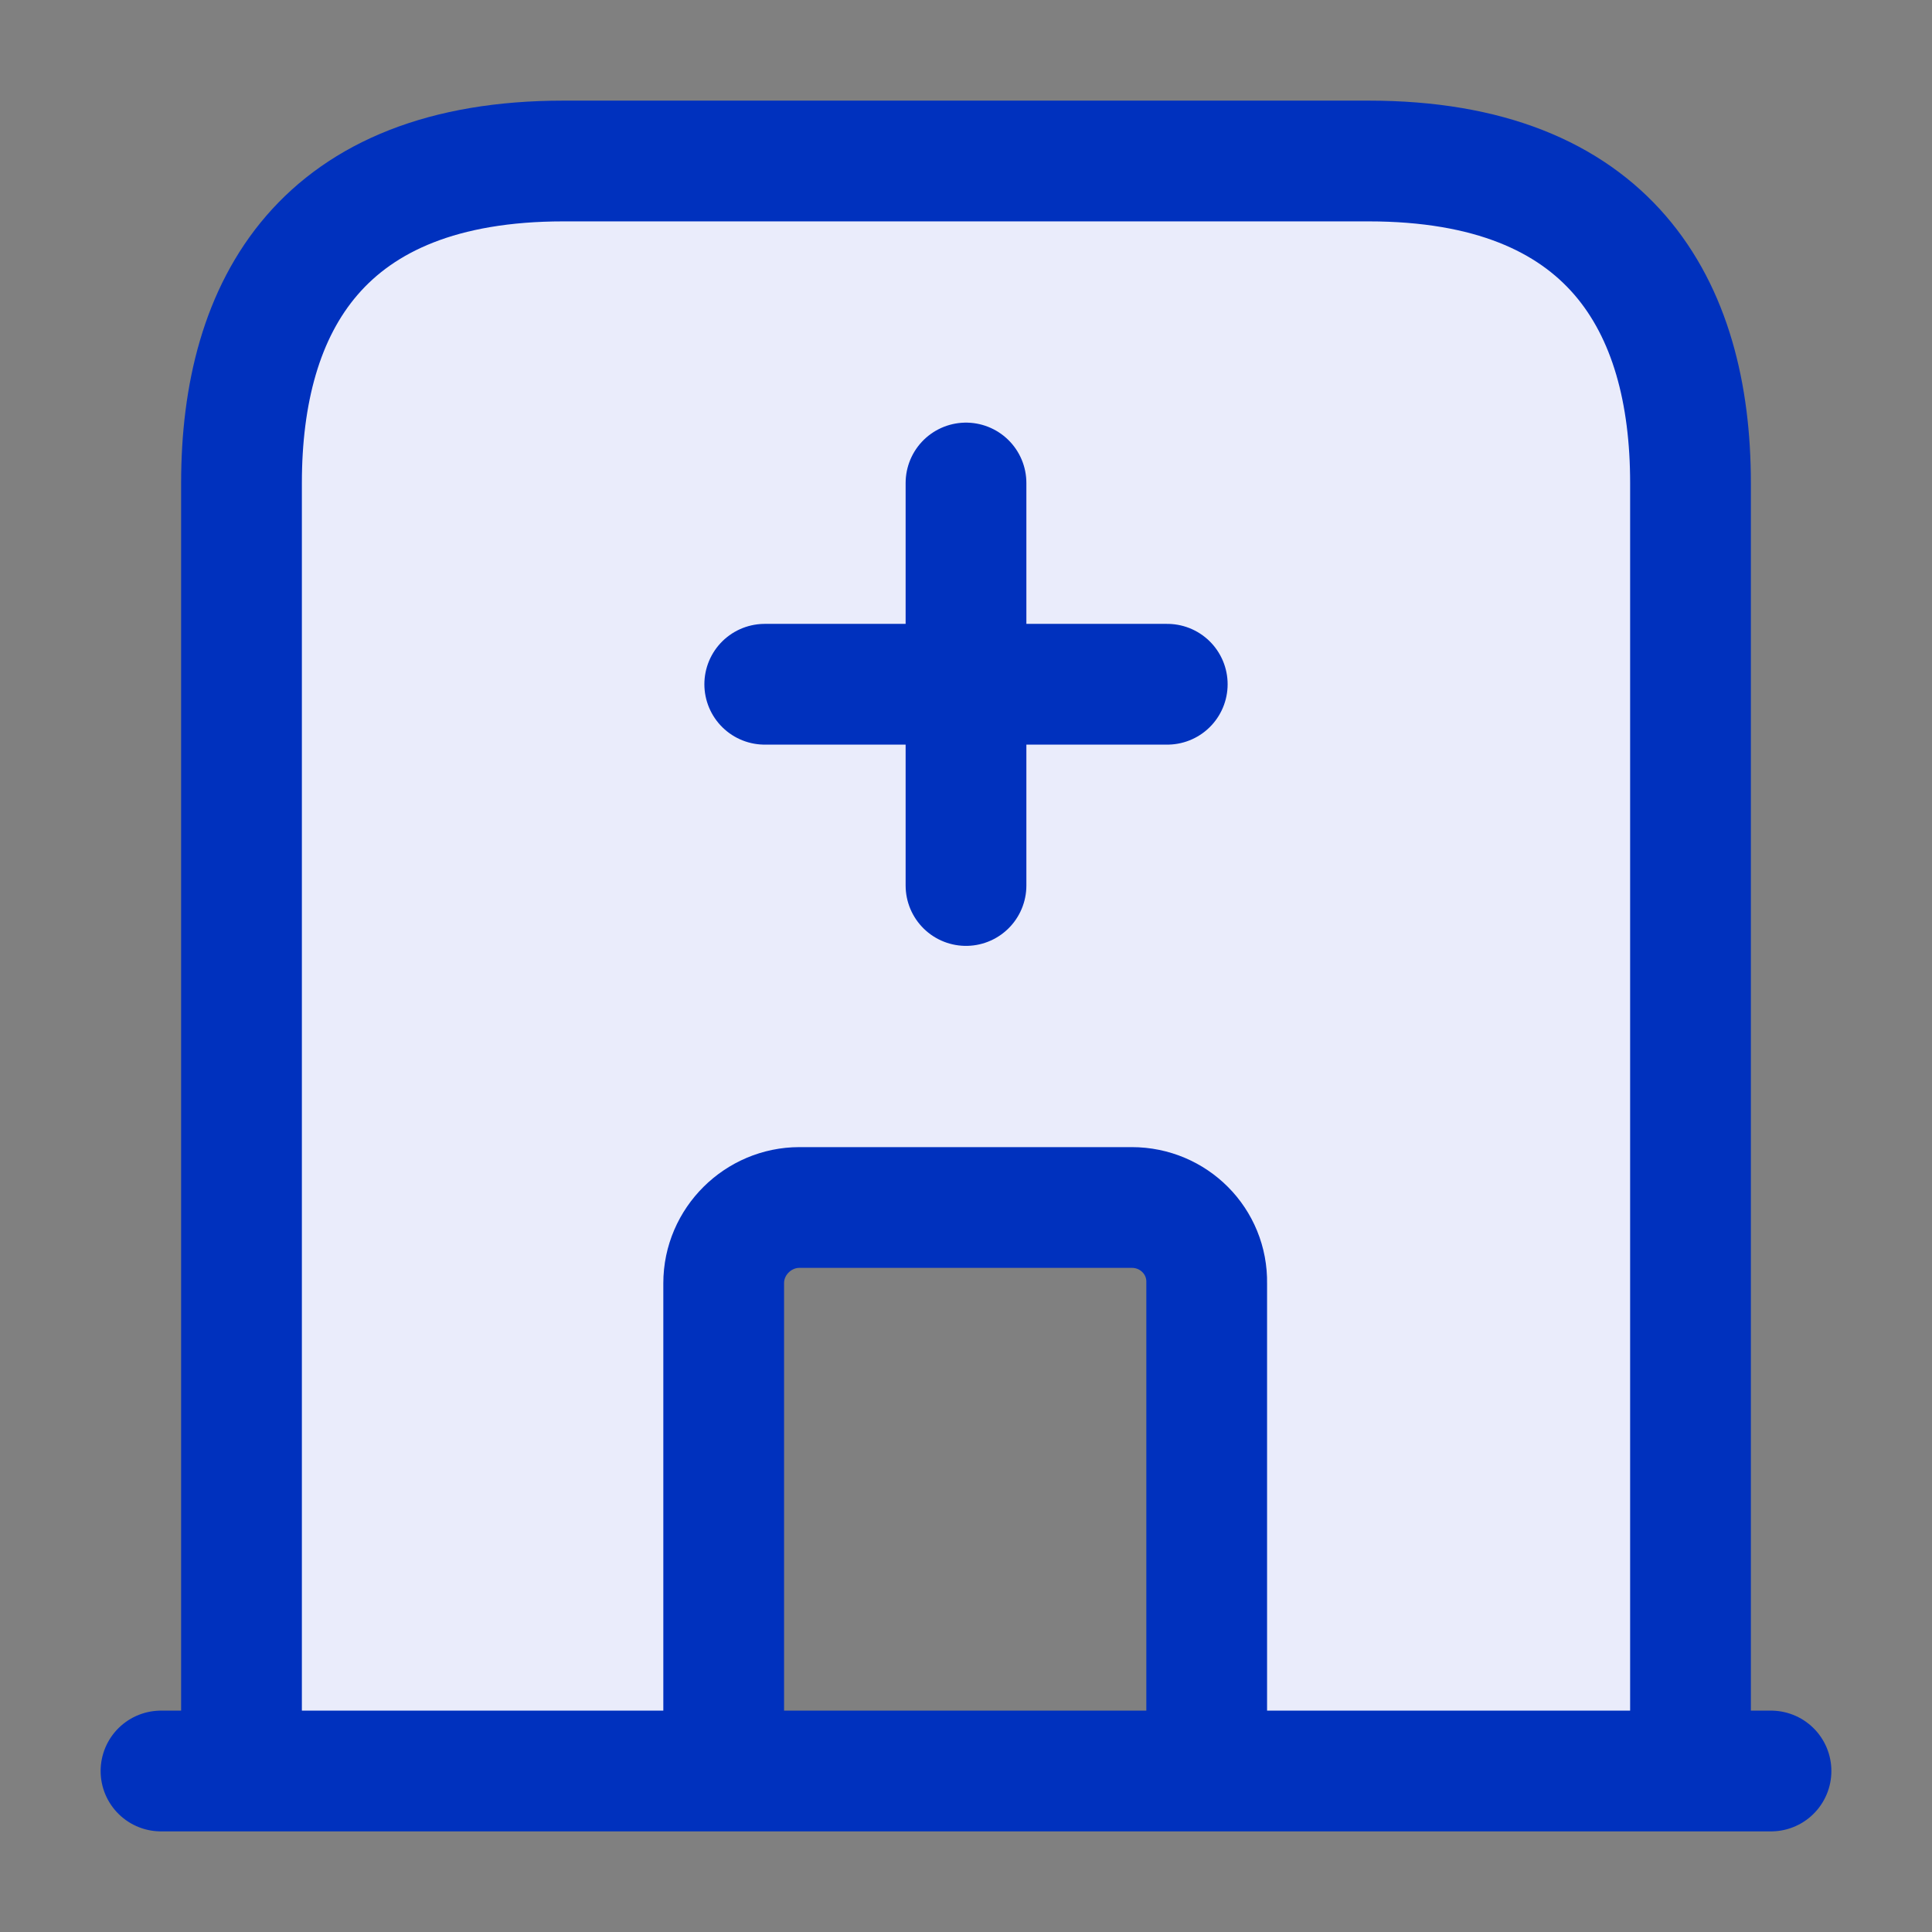
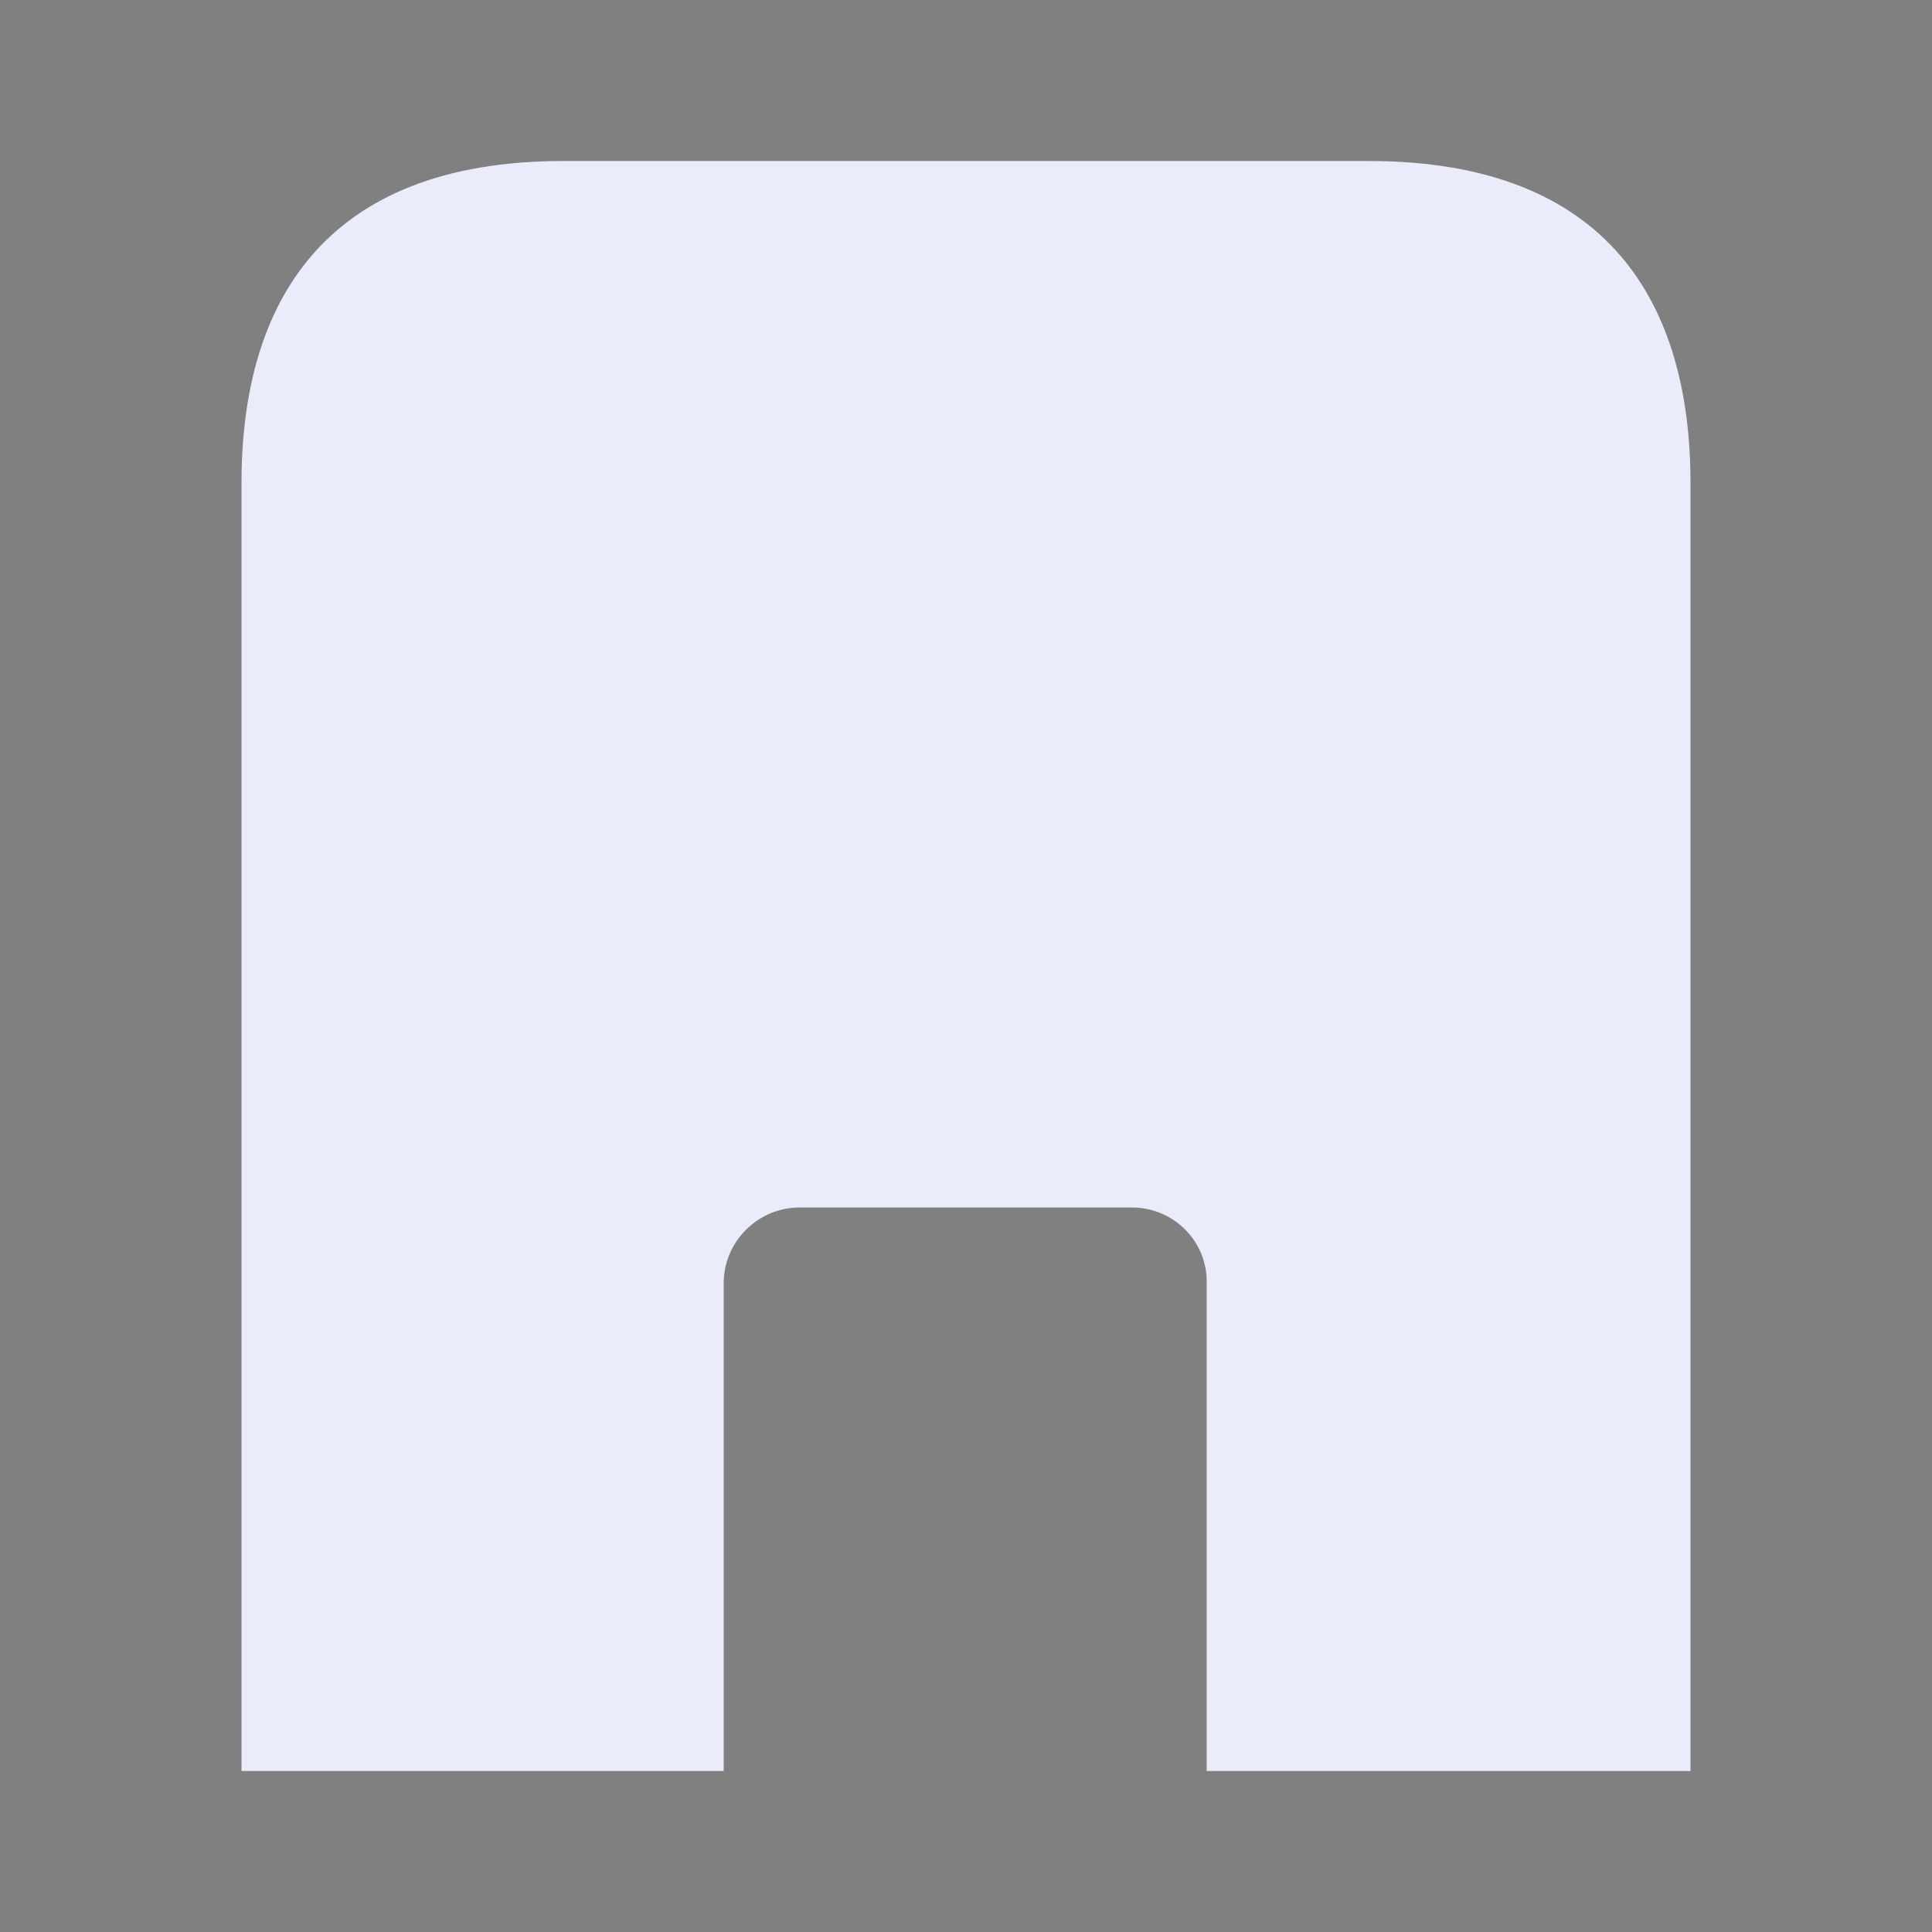
<svg xmlns="http://www.w3.org/2000/svg" width="24" height="24" viewBox="0 0 24 24" fill="none">
  <rect x="0" y="0" width="24" height="24" fill="#808080" stroke="none" />
  <path d="M7 2H17C20 2 21 3.79 21 6V22H14.99V15.94C15 15.42 14.58 15 14.06 15H9.93C9.42 15 8.99 15.42 8.99 15.94V22H3V6C3 3.79 4 2 7 2Z" fill="#EAECFB" />
-   <path d="M2 22H22M12 6V11M9.5 8.5H14.5M17 2H7C4 2 3 3.79 3 6V22H21V6C21 3.79 20 2 17 2ZM14.06 15H9.93C9.42 15 8.99 15.42 8.99 15.94V22H14.99V15.94C15 15.42 14.58 15 14.06 15Z" stroke="#0031BE" stroke-width="1.5" stroke-miterlimit="10" stroke-linecap="round" stroke-linejoin="round" />
</svg>